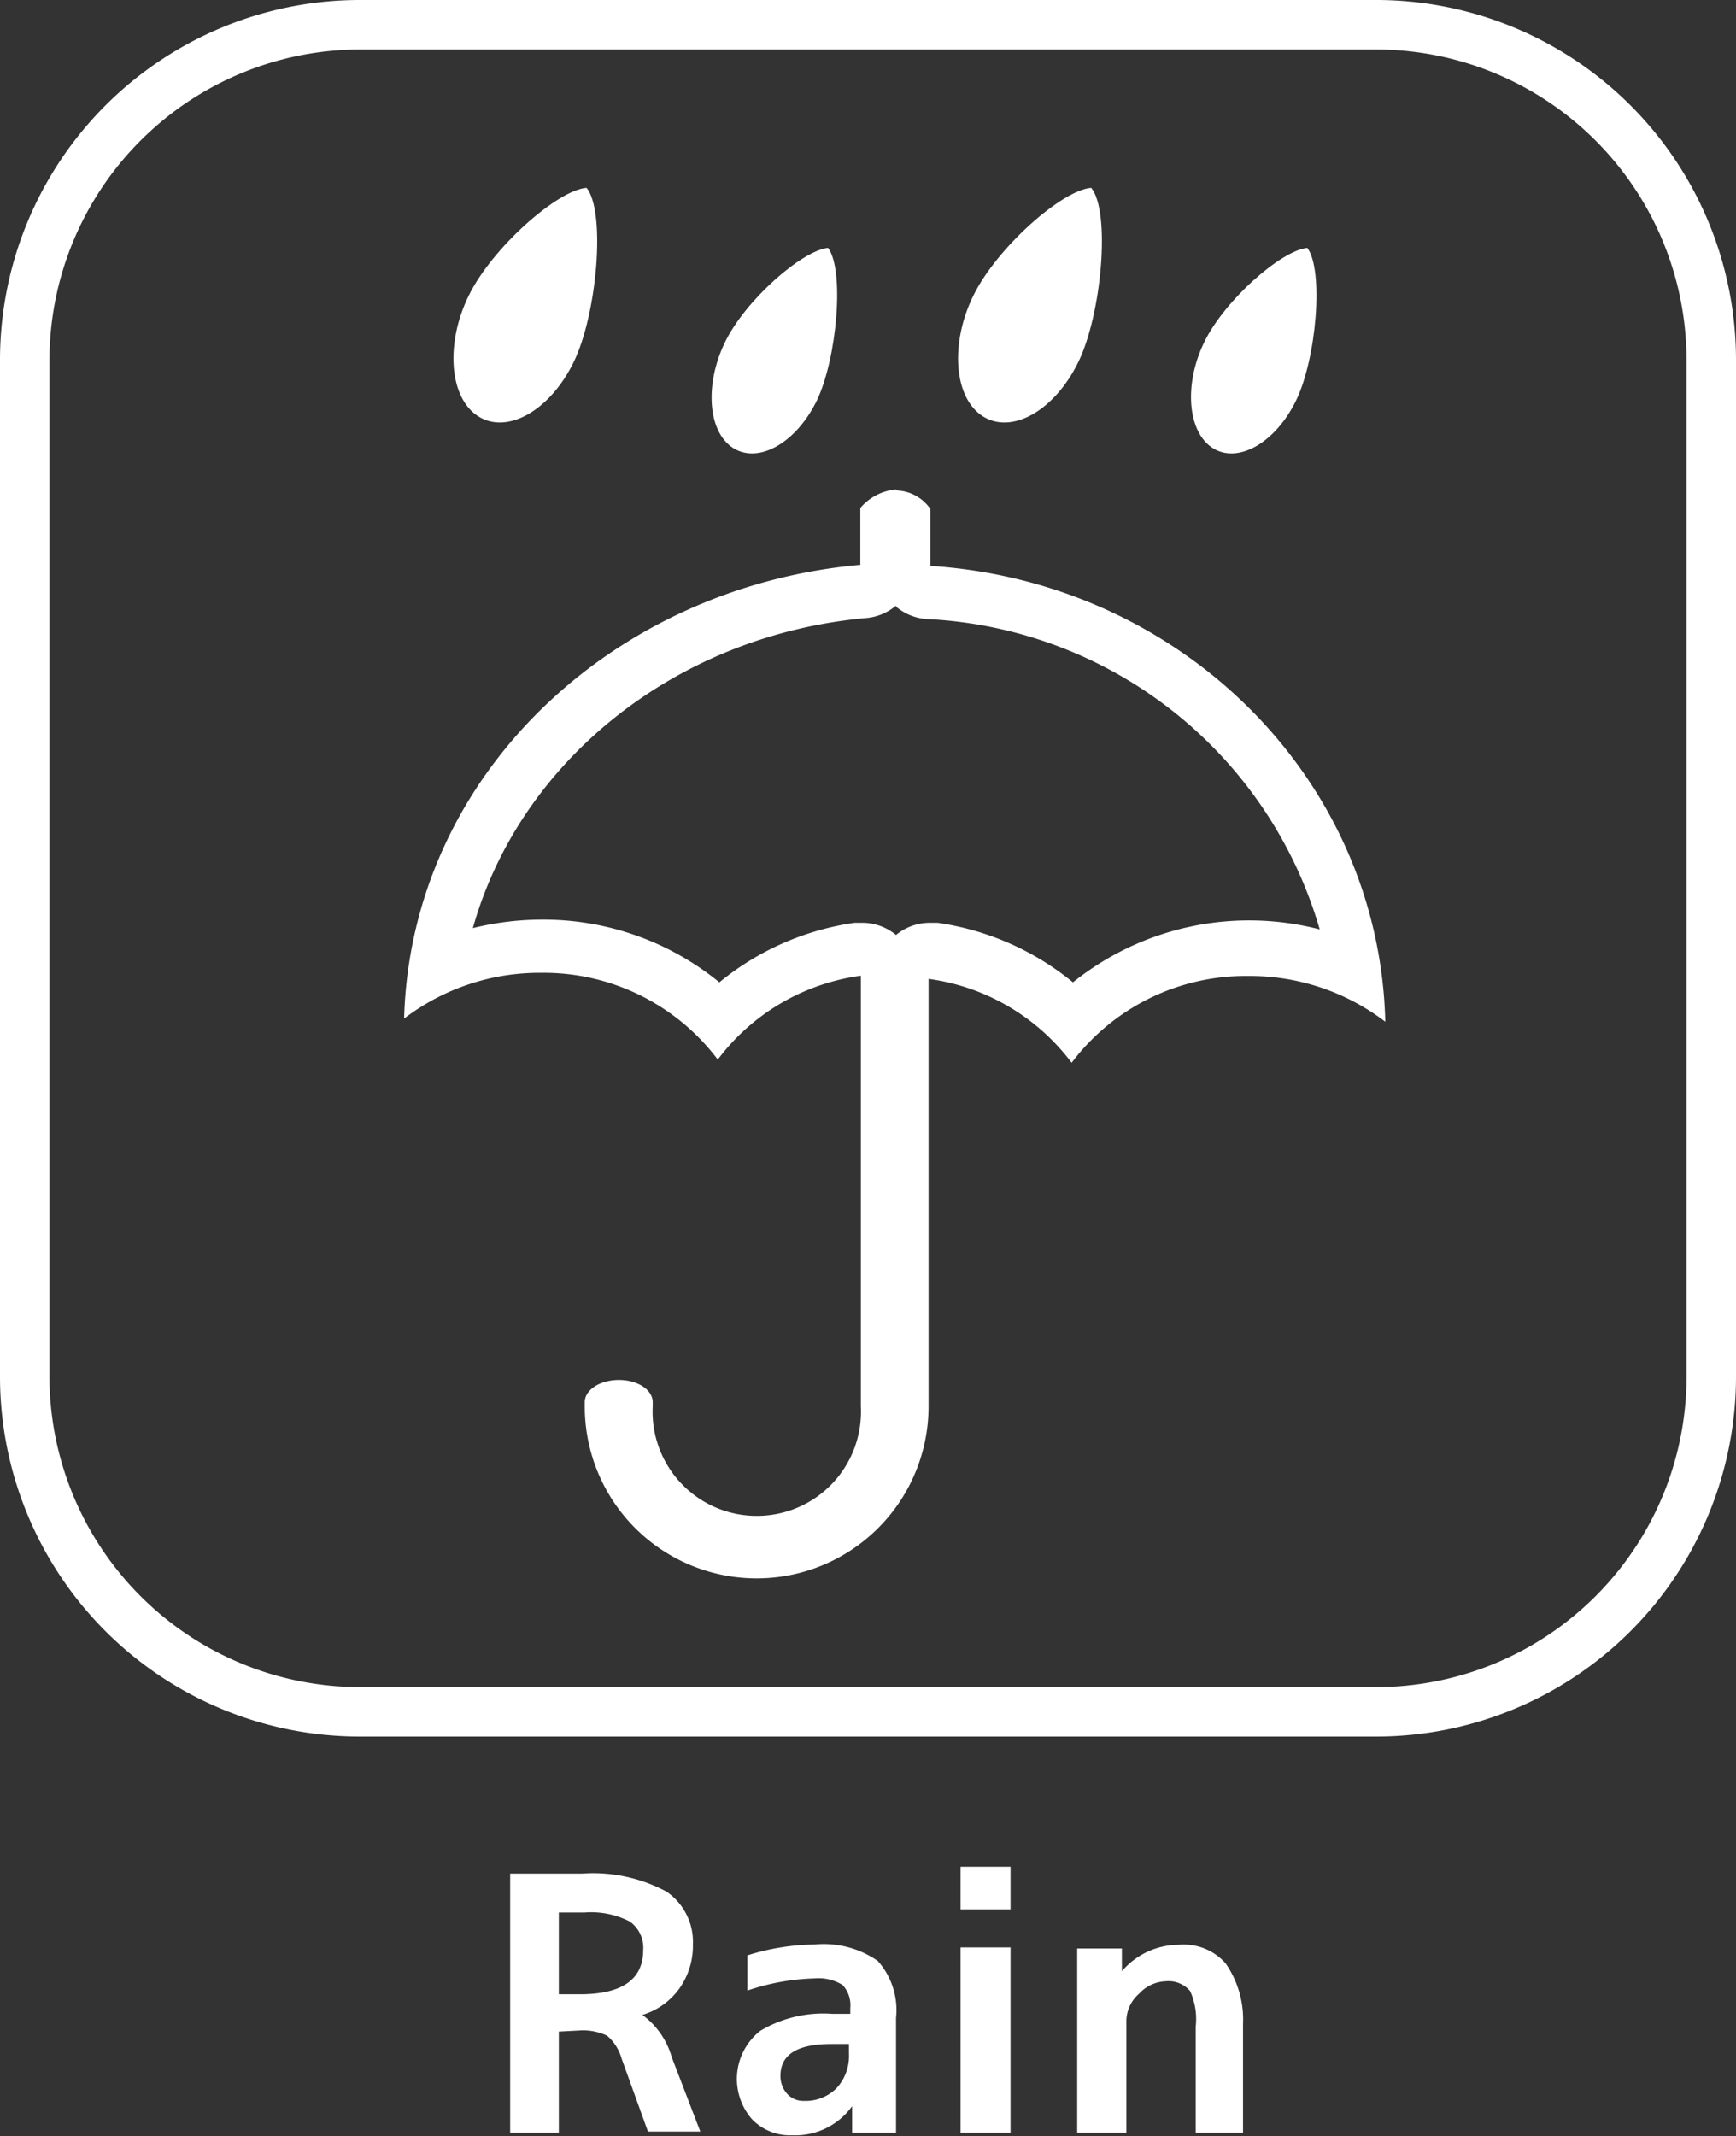
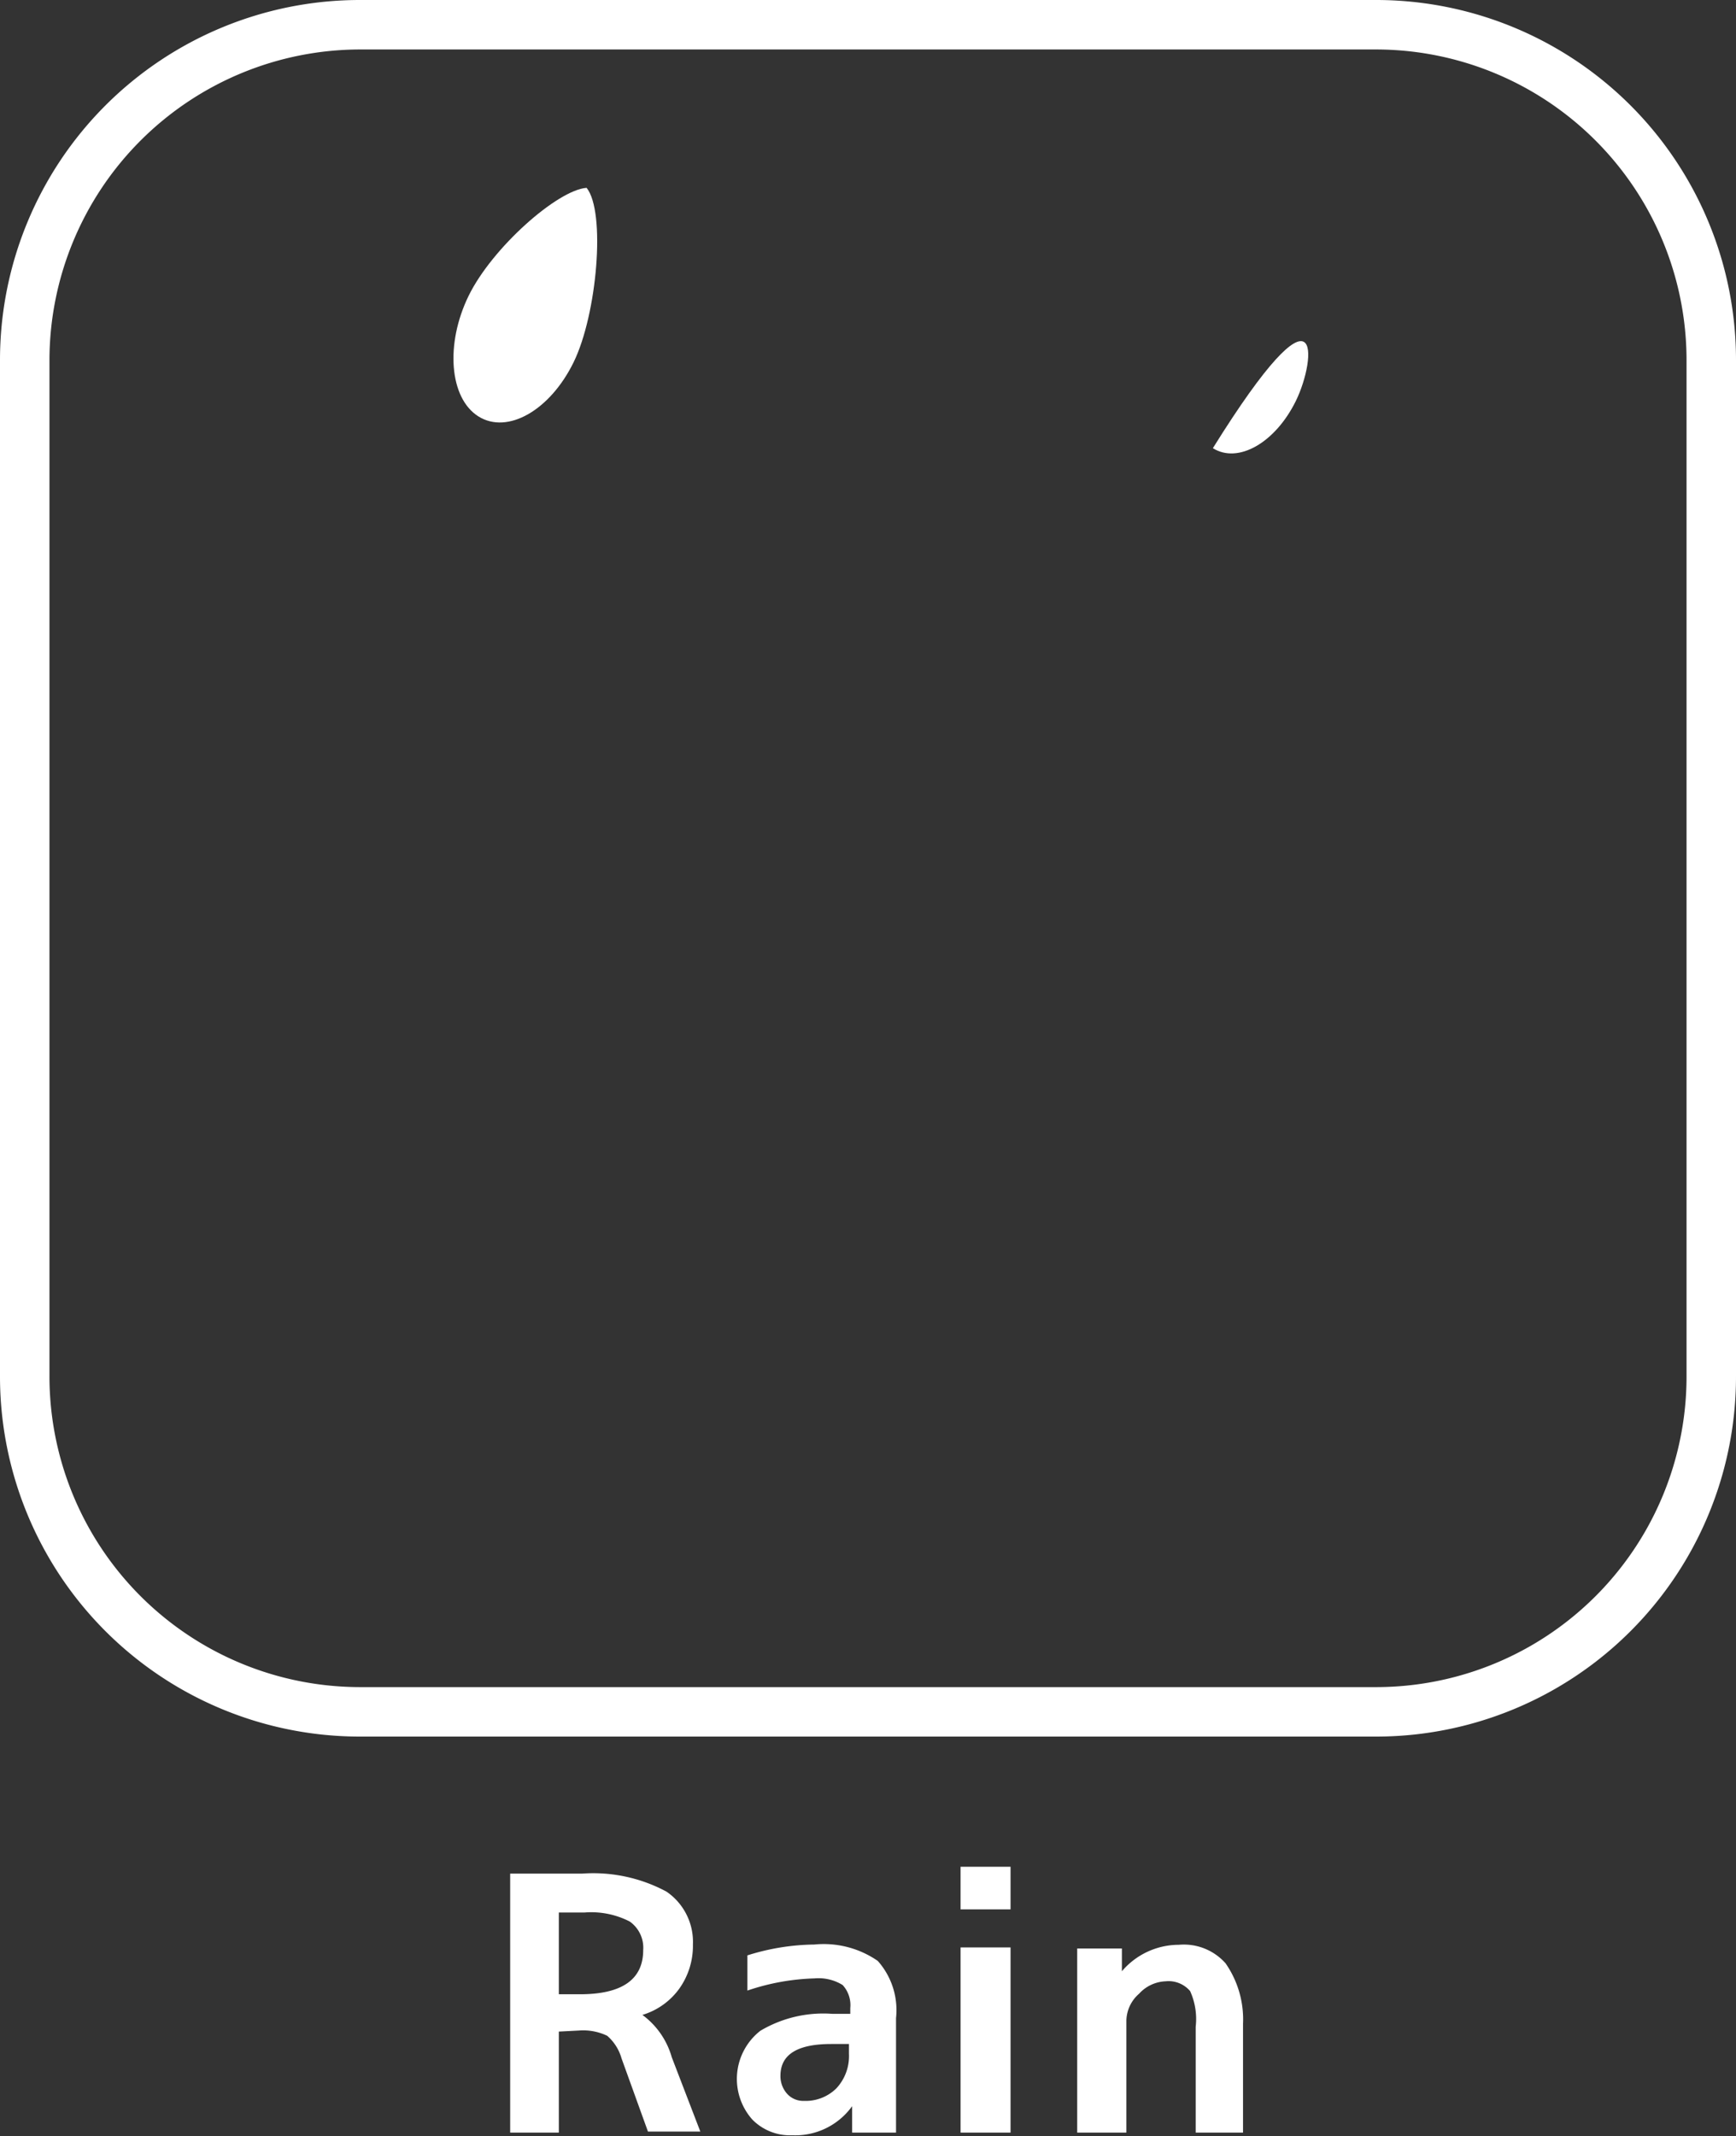
<svg xmlns="http://www.w3.org/2000/svg" viewBox="0 0 65.64 80.74">
  <rect x="0" y="0" width="65.64" height="80.74" fill="#333333" stroke="none" />
  <defs>
    <style>.cls-1{fill:#fff;}</style>
  </defs>
  <g id="レイヤー_2" data-name="レイヤー 2">
    <g id="_02" data-name="02">
      <path class="cls-1" d="M21.69,13.69c-.89,1.82-2.5,2.74-3.6,2.05s-1.26-2.74-.37-4.56,3.36-4,4.46-4.08C22.91,8,22.58,11.87,21.69,13.69Z" />
-       <path class="cls-1" d="M40.77,13.69c-.89,1.82-2.5,2.74-3.6,2.05S35.91,13,36.8,11.18s3.36-4,4.46-4.08C42,8,41.66,11.87,40.77,13.69Z" />
-       <path class="cls-1" d="M49,15.15c-.78,1.59-2.19,2.39-3.14,1.79s-1.11-2.39-.33-4,2.93-3.48,3.9-3.57C50.06,10.2,49.78,13.56,49,15.15Z" />
-       <path class="cls-1" d="M30.88,15.15c-.78,1.59-2.19,2.39-3.15,1.79s-1.1-2.39-.32-4,2.93-3.48,3.9-3.57C31.94,10.2,31.65,13.56,30.88,15.15Z" />
-       <path class="cls-1" d="M33.88,22.93a2,2,0,0,0,1.17.47A16.28,16.28,0,0,1,49.9,35.13a10.65,10.65,0,0,0-9.33,2,10.4,10.4,0,0,0-5.12-2.25l-.29,0a2,2,0,0,0-1.28.46,2,2,0,0,0-1.28-.46l-.29,0a10.37,10.37,0,0,0-5.11,2.25,10.51,10.51,0,0,0-6.7-2.37,10.93,10.93,0,0,0-2.62.32c1.76-6.27,7.63-11.07,14.88-11.72a2,2,0,0,0,1.12-.47m0-4.39a2,2,0,0,0-1.35.7v2.15c-9.42.84-17,8-17.25,17.15a8.44,8.44,0,0,1,5.17-1.73,8.24,8.24,0,0,1,6.69,3.28,8.12,8.12,0,0,1,5.41-3.17V53h0s0,.11,0,.16a3.94,3.94,0,1,1-7.87,0s0-.11,0-.16c0-.47-.57-.84-1.28-.84s-1.29.37-1.29.84v.16a6.49,6.49,0,1,0,13,0s0-.11,0-.16h0v-16a8.12,8.12,0,0,1,5.41,3.17,8.24,8.24,0,0,1,6.69-3.28,8.44,8.44,0,0,1,5.17,1.73C52.15,29.41,44.65,22,35.18,21.39V19.24a1.61,1.61,0,0,0-1.25-.7Z" />
+       <path class="cls-1" d="M49,15.15c-.78,1.59-2.19,2.39-3.14,1.79C50.06,10.2,49.78,13.56,49,15.15Z" />
      <path class="cls-1" d="M52,1.87A11.75,11.75,0,0,1,63.77,13.61V52A11.74,11.74,0,0,1,52,63.77H13.61A11.75,11.75,0,0,1,1.87,52V13.61A11.76,11.76,0,0,1,13.61,1.87H52M52,0H13.61A13.61,13.61,0,0,0,0,13.61V52A13.61,13.61,0,0,0,13.61,65.64H52A13.61,13.61,0,0,0,65.64,52V13.61A13.61,13.61,0,0,0,52,0Z" />
      <path class="cls-1" d="M21.13,76.79v3.82H19.29V70.82H22a5.86,5.86,0,0,1,3.2.68,2.3,2.3,0,0,1,1,2,2.79,2.79,0,0,1-.51,1.66,2.66,2.66,0,0,1-1.4,1v0a3,3,0,0,1,1.11,1.6l1.08,2.81H24.5l-1-2.77a1.77,1.77,0,0,0-.54-.85,2.1,2.1,0,0,0-1.06-.2Zm1-4.5h-1v3.09h.8c1.59,0,2.39-.56,2.39-1.67a1.21,1.21,0,0,0-.51-1.08A3.18,3.18,0,0,0,22.1,72.29Z" />
      <path class="cls-1" d="M30.79,73.5a3.59,3.59,0,0,1,2.4.62,2.8,2.8,0,0,1,.69,2.16v4.33H32.22l0-1h0a2.65,2.65,0,0,1-2.26,1.1,2,2,0,0,1-1.51-.59,2.31,2.31,0,0,1,.3-3.36,4.66,4.66,0,0,1,2.73-.64h.67v-.22a1.12,1.12,0,0,0-.29-.87,1.73,1.73,0,0,0-1.06-.25,8.62,8.62,0,0,0-2.54.46V73.91A8.68,8.68,0,0,1,30.79,73.5Zm1.31,3.76h-.67c-1.27,0-1.91.39-1.92,1.18a1,1,0,0,0,.25.7.82.82,0,0,0,.64.27,1.65,1.65,0,0,0,1.23-.48,1.79,1.79,0,0,0,.47-1.3Z" />
      <path class="cls-1" d="M36.32,72.17V70.56h1.89v1.61Zm0,8.44v-7h1.89v7Z" />
      <path class="cls-1" d="M40.73,73.65h1.69l0,.86h0a2.83,2.83,0,0,1,2.15-1,2.11,2.11,0,0,1,1.77.7A3.71,3.71,0,0,1,47,76.5v4.11H45.21v-4A2.56,2.56,0,0,0,45,75.26a1.07,1.07,0,0,0-.93-.37,1.43,1.43,0,0,0-1,.47,1.38,1.38,0,0,0-.48,1v4.25H40.73Z" />
    </g>
  </g>
</svg>